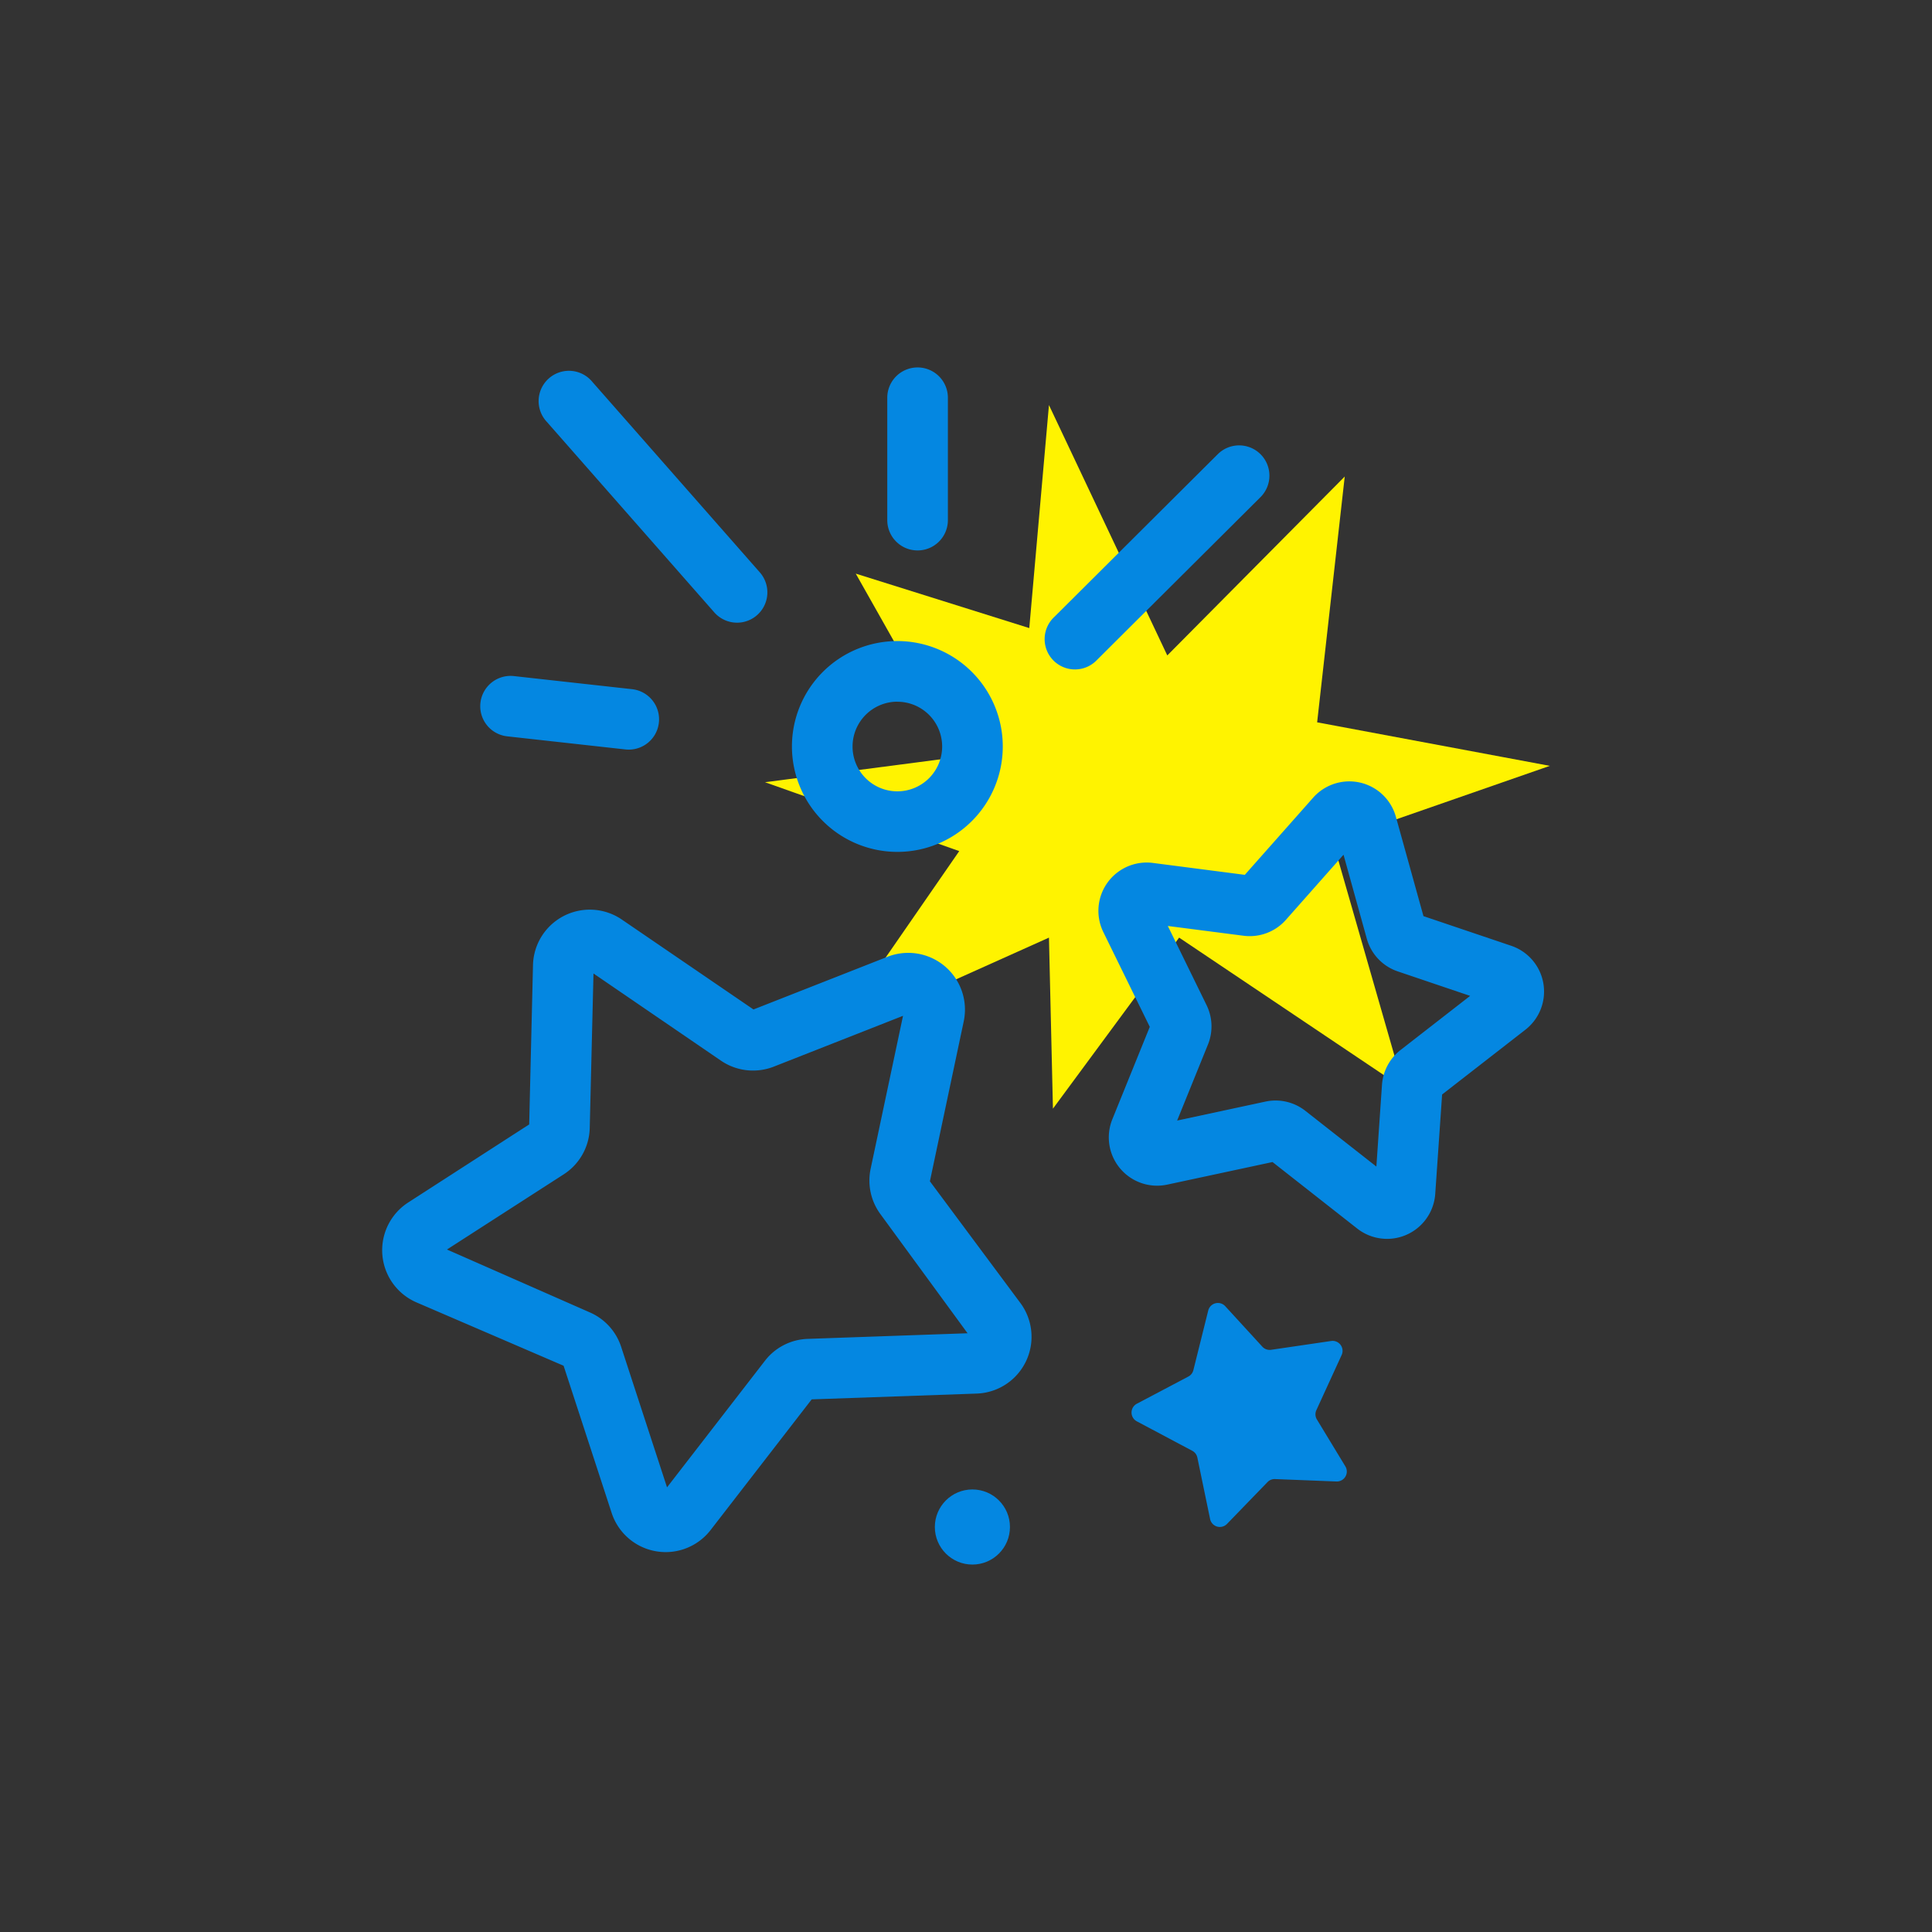
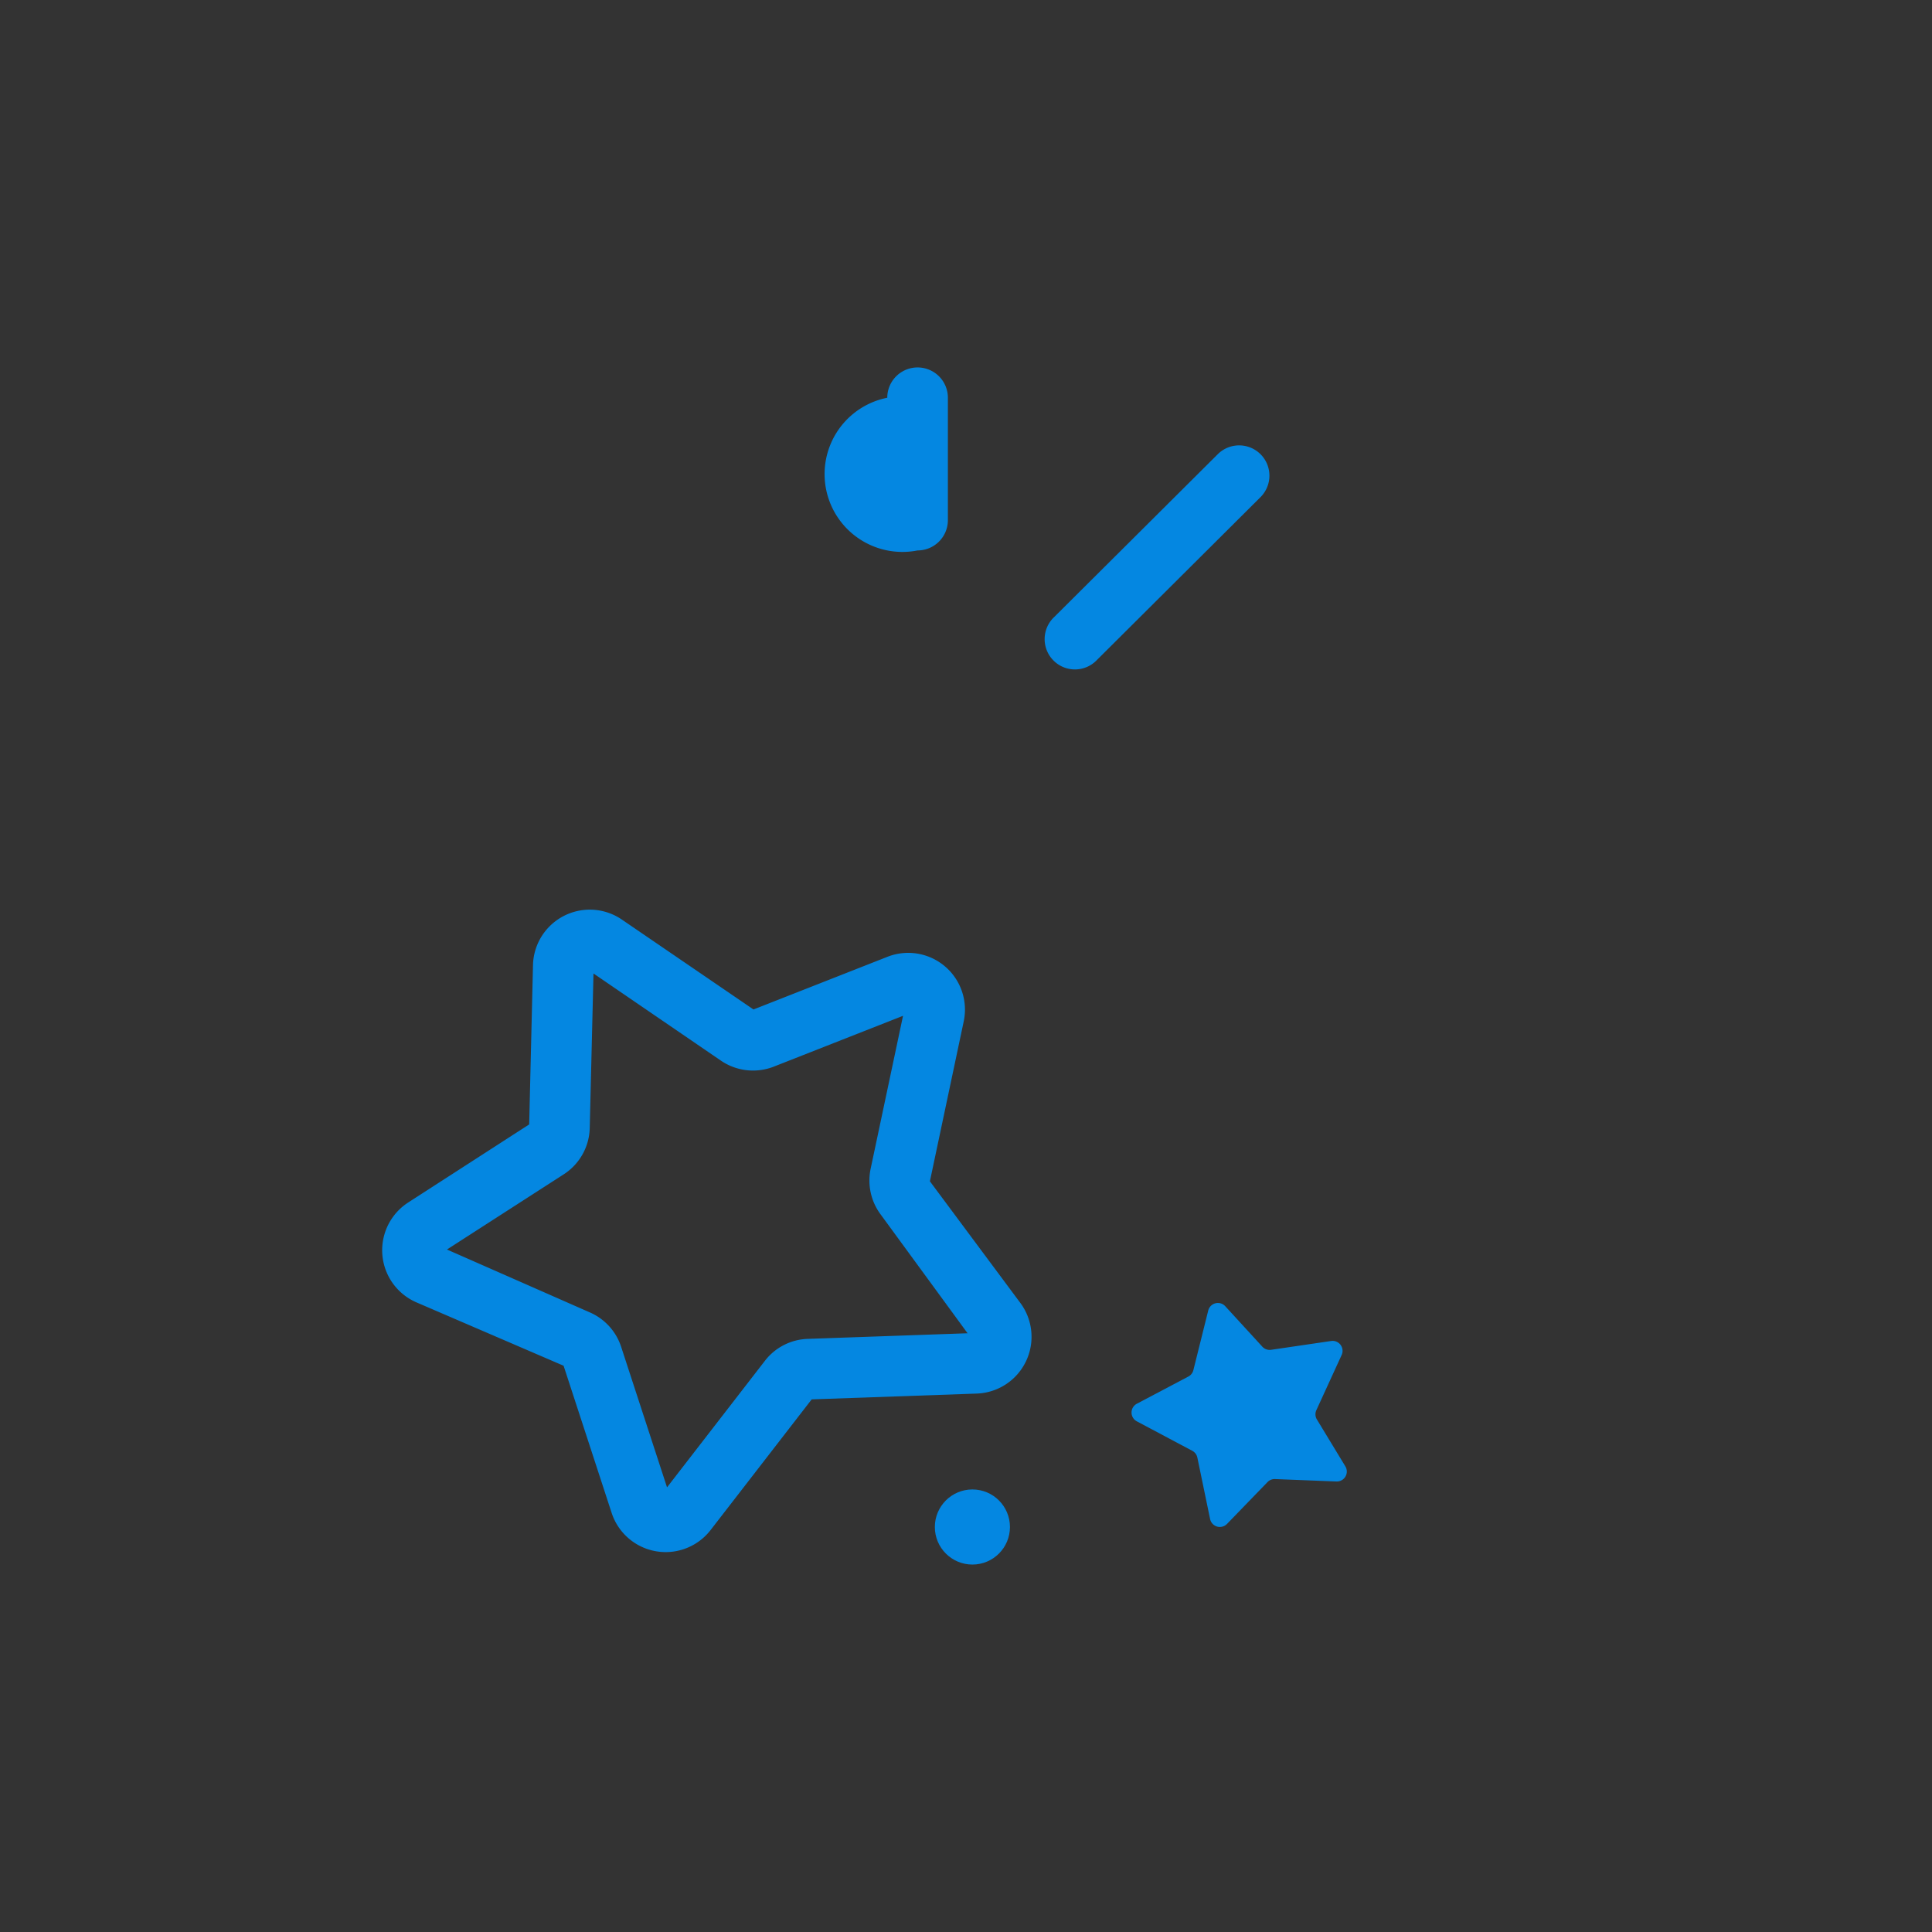
<svg xmlns="http://www.w3.org/2000/svg" viewBox="0 0 32 32">
  <rect x="0" y="0" width="32" height="32" fill="#333333" stroke="none" />
-   <polygon points="17.048 10.403 17.374 6.709 19.334 10.856 22.273 7.893 21.816 11.964 25.67 12.685 22.077 13.936 23.253 18.03 19.53 15.53 17.44 18.363 17.374 15.53 13.782 17.143 15.888 14.097 12.671 12.956 15.888 12.536 14.174 9.501 17.048 10.403" fill="#fff300" />
  <path d="M15.402,19.566l.56-2.647a.94.94,0,0,0-1.264-1.071l-2.218.872-2.18-1.489a.941.941,0,0,0-1.472.754l-.063,2.639L6.761,19.917a.941.941,0,0,0,.131,1.652l2.443,1.052.796,2.438a.941.941,0,0,0,1.639.283l1.674-2.164,2.734-.096a.941.941,0,0,0,.726-1.496Zm-2.022,2.61a.934.934,0,0,0-.712.365l-1.62,2.094-.759-2.325a.94.94,0,0,0-.516-.571l-2.37-1.043L9.338,19.45a.94.94,0,0,0,.43-.768l.062-2.558L11.94,17.567a.943.943,0,0,0,.876.1l2.141-.842-.536,2.531a.94.94,0,0,0,.161.753l1.444,1.974Z" fill="#0487e1" />
-   <path d="M25.563,16.289a.8.8,0,0,0-.533-.624l-1.453-.491-.457-1.646a.8.8,0,0,0-1.37-.316L20.618,14.49l-1.522-.197a.8.8,0,0,0-.821,1.146l.769,1.569-.62,1.53a.8.8,0,0,0,.909,1.083l1.744-.374,1.402,1.101a.8.8,0,0,0,1.293-.573l.114-1.647,1.38-1.073A.801.801,0,0,0,25.563,16.289Zm-6.486.636,0-.001Zm4.397-1.786-.002-.001Zm-.276,2.252a.803.803,0,0,0-.308.577l-.093,1.354-1.176-.923a.799.799,0,0,0-.493-.171.818.818,0,0,0-.169.018l-1.462.314.51-1.258a.8.8,0,0,0-.022-.653l-.642-1.312,1.255.162a.799.799,0,0,0,.7-.263l.955-1.079.385,1.389a.796.796,0,0,0,.515.544l1.197.405Z" fill="#0487e1" />
  <path d="M21.812,23.511a.165.165,0,0,1-.009-.154l.419-.914a.165.165,0,0,0-.174-.232l-.994.146a.165.165,0,0,1-.146-.052l-.614-.67a.165.165,0,0,0-.282.072l-.246.987a.165.165,0,0,1-.083.106l-.853.45a.165.165,0,0,0,0,.292l.918.488a.165.165,0,0,1,.084.112l.211,1.018a.165.165,0,0,0,.28.081l.671-.693a.165.165,0,0,1,.125-.05l1.016.04a.165.165,0,0,0,.148-.251Z" fill="#0487e1" />
-   <path d="M14.863,14.11a1.746,1.746,0,1,0-1.746-1.745A1.747,1.747,0,0,0,14.863,14.11Zm0-2.487a.742.742,0,1,1-.742.742A.743.743,0,0,1,14.863,11.622Z" fill="#0487e1" />
  <circle cx="16.106" cy="25.292" r="0.622" fill="#0487e1" />
-   <path d="M8.401,12.196l1.957.217c.019.002.037.003.056.003a.502.502,0,0,0,.055-1.001l-1.957-.217a.502.502,0,0,0-.111.998Z" fill="#0487e1" />
-   <path d="M11.831,10.143a.502.502,0,1,0,.754-.663L9.812,6.326a.502.502,0,1,0-.754.662Z" fill="#0487e1" />
-   <path d="M15.198,9.117A.502.502,0,0,0,15.7,8.615V6.588a.502.502,0,1,0-1.004,0V8.615A.502.502,0,0,0,15.198,9.117Z" fill="#0487e1" />
+   <path d="M15.198,9.117A.502.502,0,0,0,15.7,8.615V6.588a.502.502,0,1,0-1.004,0A.502.502,0,0,0,15.198,9.117Z" fill="#0487e1" />
  <path d="M20.88,7.525a.502.502,0,0,0-.71-.002l-2.707,2.695a.502.502,0,1,0,.708.711l2.707-2.695A.502.502,0,0,0,20.88,7.525Z" fill="#0487e1" />
</svg>